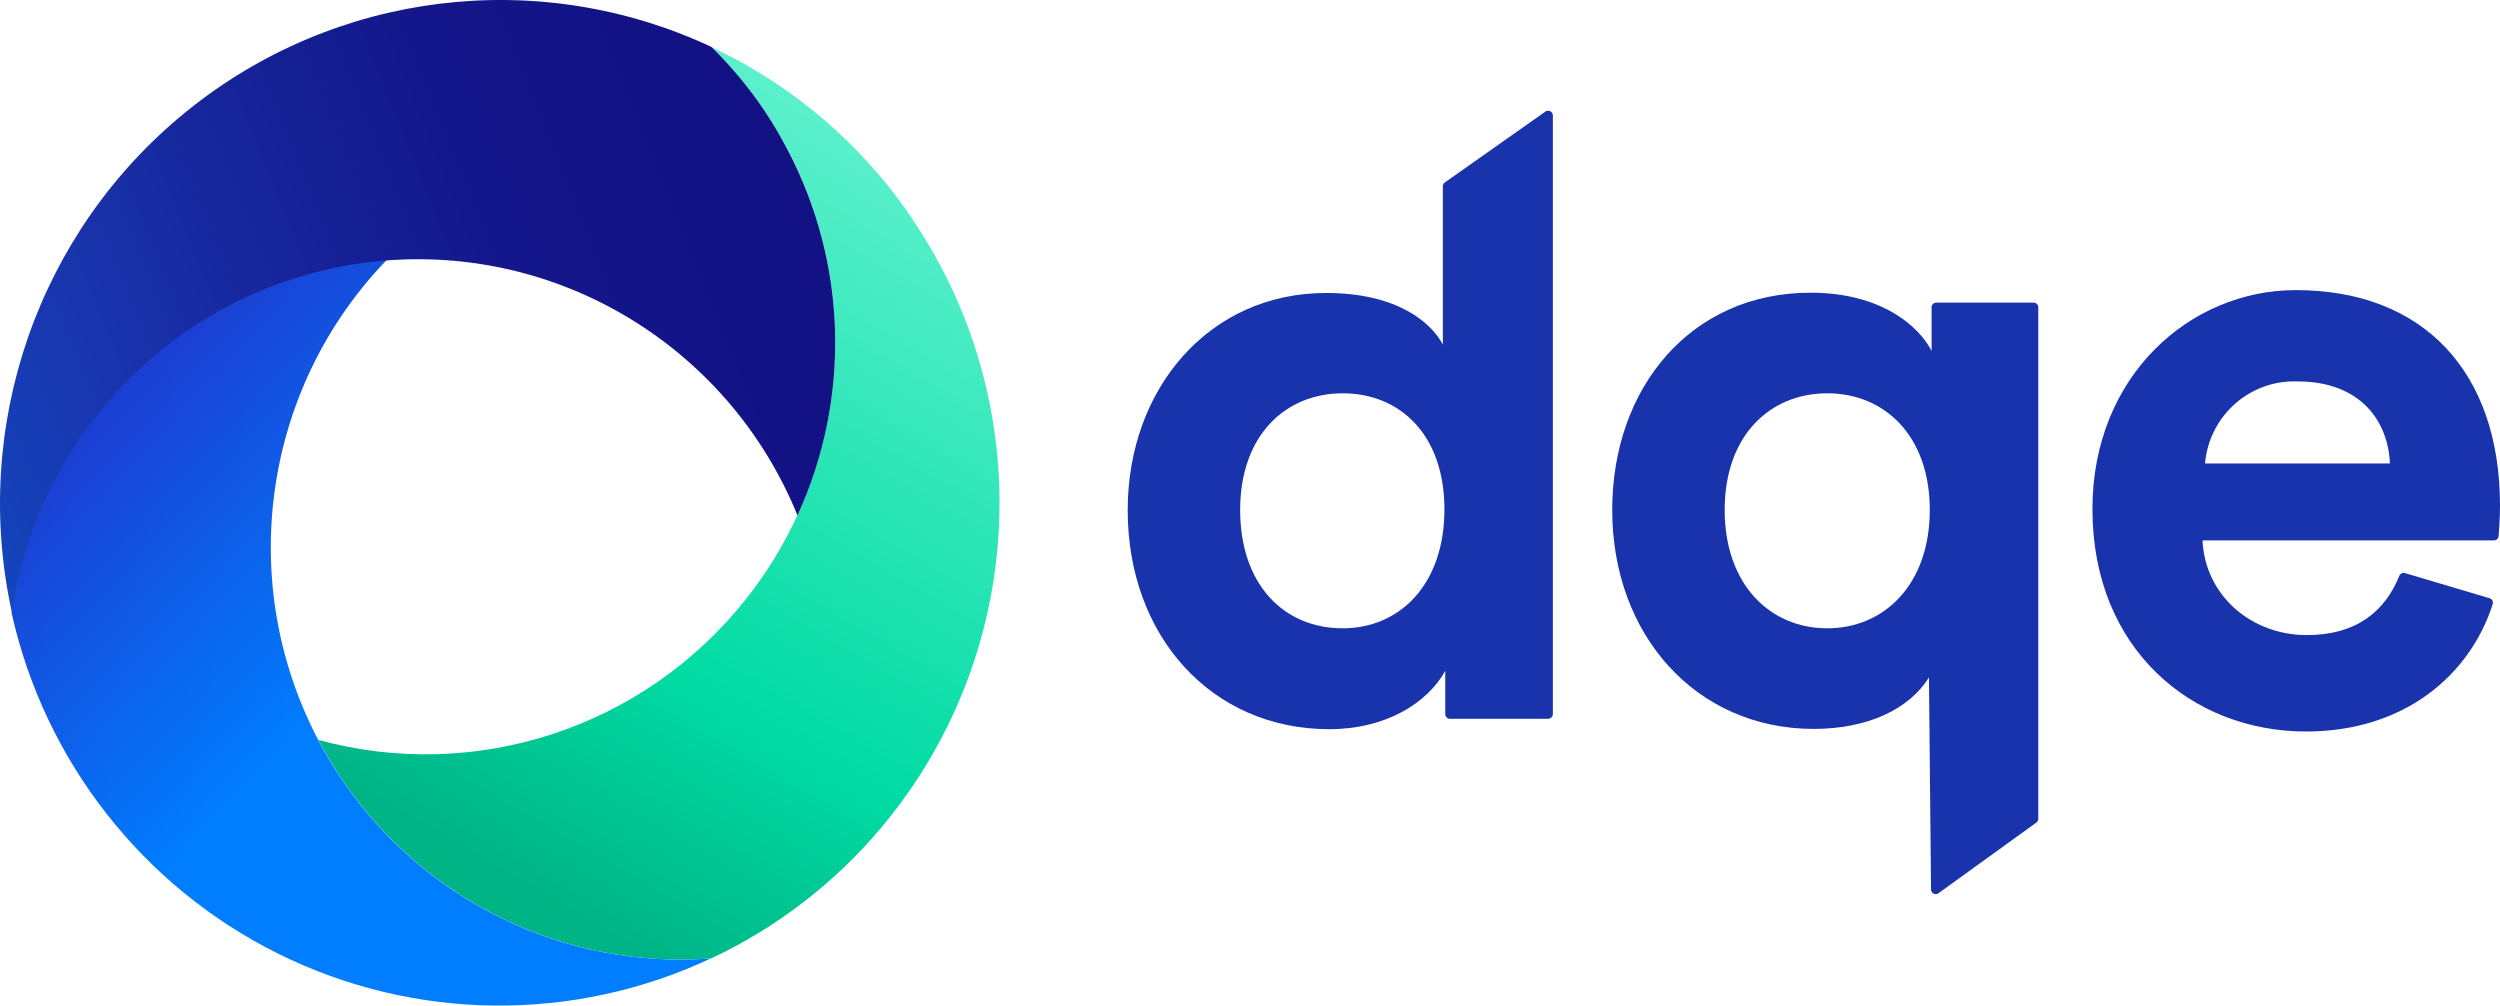
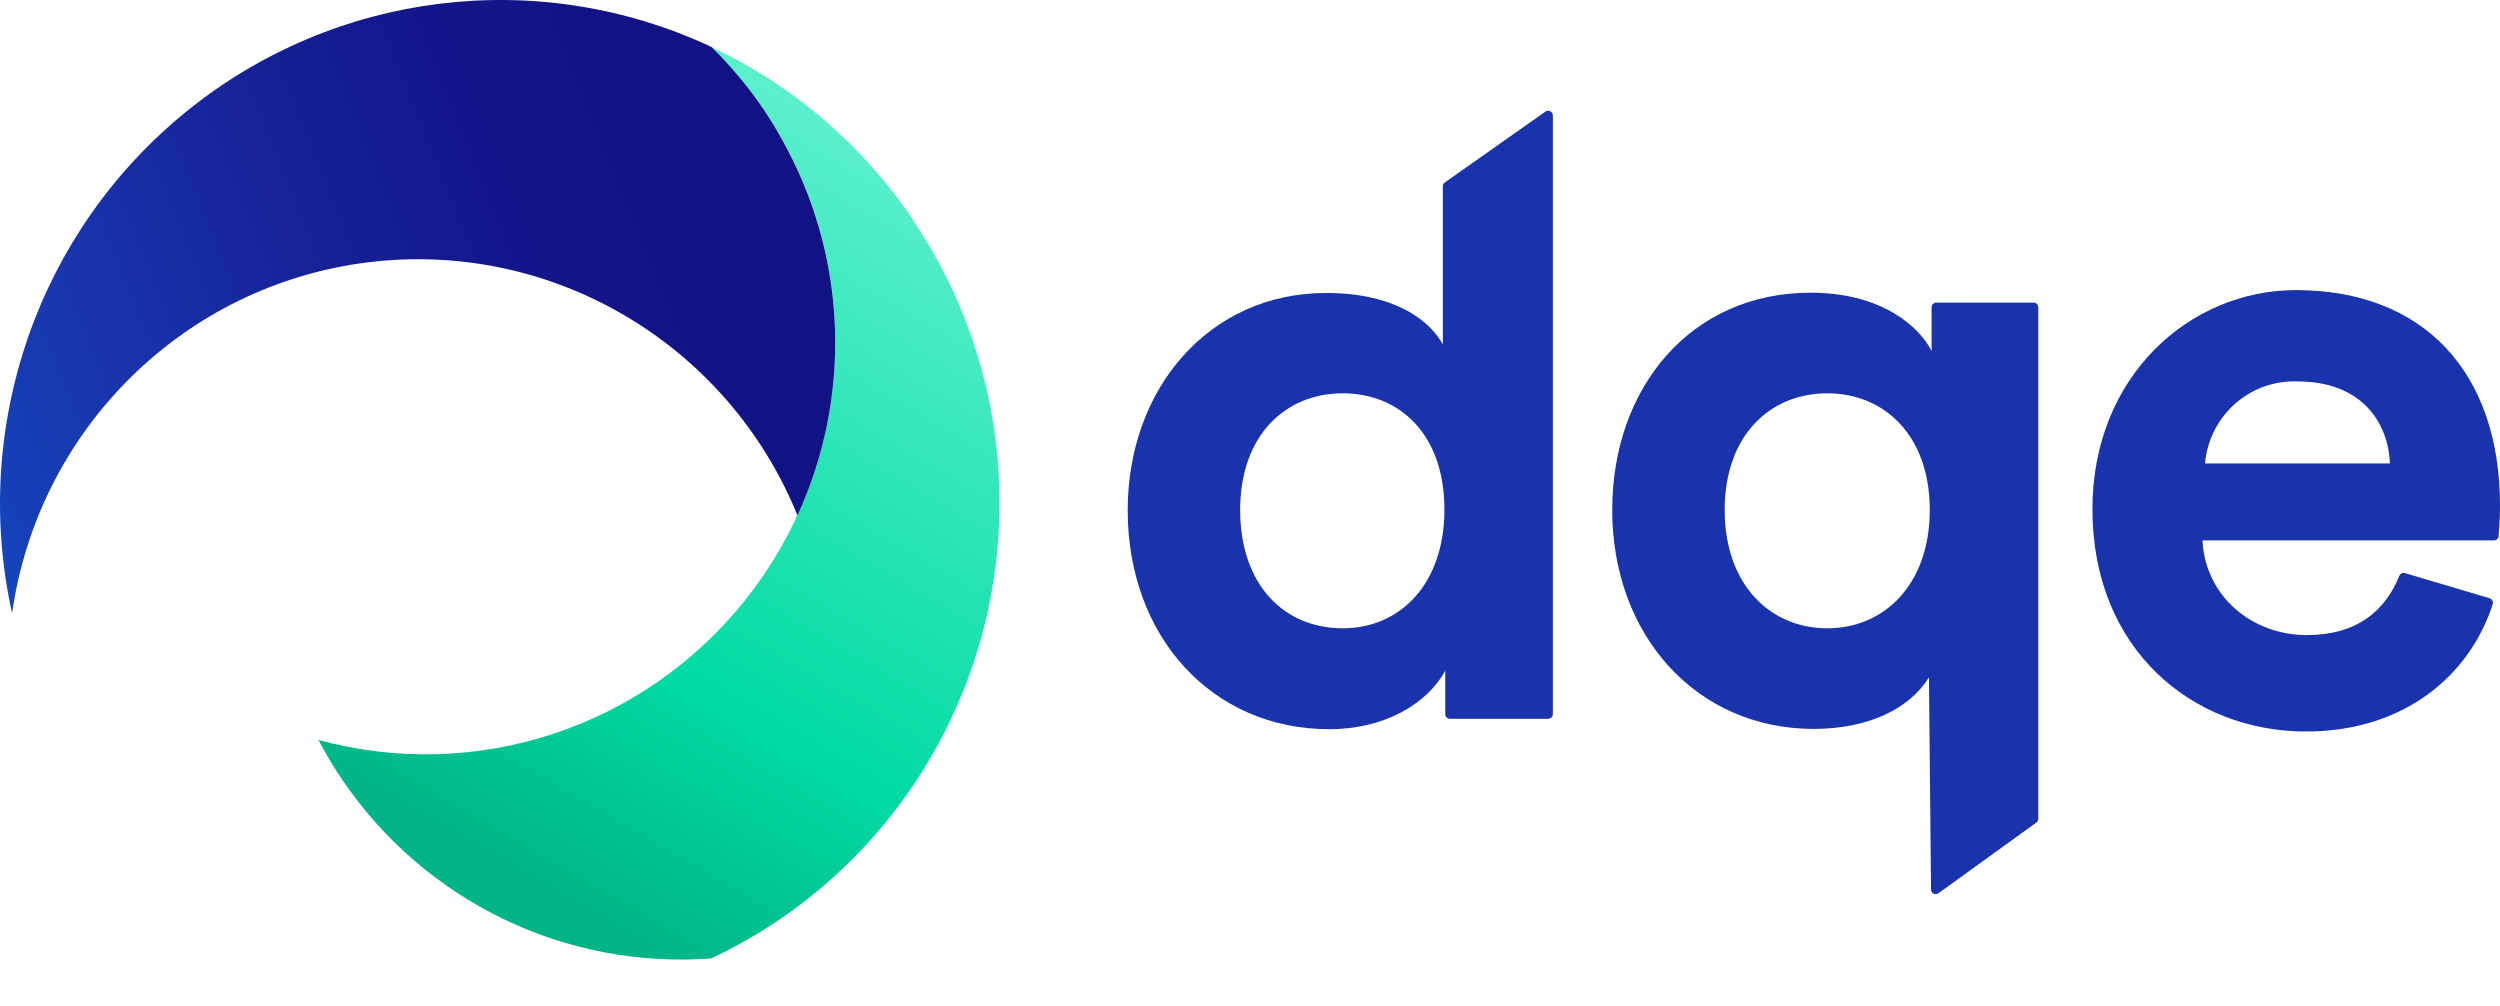
<svg xmlns="http://www.w3.org/2000/svg" width="179px" height="72px" viewBox="0 0 179 72">
  <title>item/logo/logo-DQE-noBase-light</title>
  <defs>
    <linearGradient x1="78.356%" y1="4.926%" x2="38.444%" y2="94.787%" id="linearGradient-1">
      <stop stop-color="#61F2CE" offset="0%" />
      <stop stop-color="#00DBA3" offset="70%" />
      <stop stop-color="#00B486" offset="100%" />
    </linearGradient>
    <linearGradient x1="50.913%" y1="53.168%" x2="11.365%" y2="12.975%" id="linearGradient-2">
      <stop stop-color="#007EFF" offset="0%" />
      <stop stop-color="#1F37CD" offset="100%" />
    </linearGradient>
    <linearGradient x1="-62.357%" y1="85.163%" x2="83.715%" y2="42.204%" id="linearGradient-3">
      <stop stop-color="#008CFF" offset="0%" />
      <stop stop-color="#0C62D8" offset="22%" />
      <stop stop-color="#1540B8" offset="43%" />
      <stop stop-color="#1933AC" offset="55%" />
      <stop stop-color="#162399" offset="70%" />
      <stop stop-color="#13168A" offset="86%" />
      <stop stop-color="#121285" offset="100%" />
    </linearGradient>
  </defs>
  <g id="Symbols" stroke="none" stroke-width="1" fill="none" fill-rule="evenodd">
    <g id="component/navigation/navbar-light" transform="translate(-48, -24)" fill-rule="nonzero">
      <g id="item/logo/logo-DQE-noBase-light" transform="translate(48, 24)">
        <path d="M111.185,46.078 L111.185,51.129 C111.182,51.315 111.031,51.464 110.846,51.464 L103.814,51.464 C103.63,51.464 103.481,51.314 103.481,51.129 L103.481,48.035 C102.157,50.398 99.146,52.21 95.175,52.21 C86.75,52.21 80.743,45.552 80.743,36.531 C80.743,27.815 86.581,20.977 94.946,20.977 C100.057,20.977 102.466,23.095 103.307,24.667 L103.307,13.343 C103.308,13.231 103.362,13.127 103.451,13.062 L110.657,7.986 C110.76,7.916 110.892,7.909 111.002,7.966 C111.112,8.024 111.182,8.137 111.185,8.261 L111.185,46.078 Z M96.136,44.986 C100.231,44.986 103.421,41.838 103.421,36.476 C103.421,31.114 100.231,28.161 96.136,28.161 C92.04,28.161 88.795,31.165 88.795,36.511 C88.795,41.858 91.925,44.986 96.136,44.986 L96.136,44.986 Z" id="Shape" fill="#1933AC" />
-         <path d="M138.262,63.694 L138.113,48.501 C136.729,50.739 133.778,52.19 129.867,52.19 C121.441,52.19 115.435,45.472 115.435,36.511 C115.435,27.795 121.028,20.957 129.638,20.957 C134.813,20.957 137.461,23.46 138.302,25.132 L138.302,22.003 C138.302,21.818 138.451,21.668 138.635,21.668 L145.602,21.668 C145.692,21.666 145.778,21.701 145.841,21.764 C145.905,21.827 145.941,21.913 145.941,22.003 L145.941,58.623 C145.941,58.733 145.887,58.837 145.797,58.899 L138.795,63.955 C138.695,64.03 138.562,64.042 138.45,63.987 C138.338,63.933 138.265,63.82 138.262,63.694 Z M130.832,44.986 C134.923,44.986 138.172,41.838 138.172,36.511 C138.172,31.185 134.923,28.161 130.832,28.161 C126.741,28.161 123.487,31.165 123.487,36.511 C123.487,41.858 126.736,44.986 130.832,44.986 Z" id="Shape" fill="#1933AC" />
+         <path d="M138.262,63.694 L138.113,48.501 C136.729,50.739 133.778,52.19 129.867,52.19 C121.441,52.19 115.435,45.472 115.435,36.511 C115.435,27.795 121.028,20.957 129.638,20.957 C134.813,20.957 137.461,23.46 138.302,25.132 L138.302,22.003 C138.302,21.818 138.451,21.668 138.635,21.668 L145.602,21.668 C145.692,21.666 145.778,21.701 145.841,21.764 C145.905,21.827 145.941,21.913 145.941,22.003 L145.941,58.623 C145.941,58.733 145.887,58.837 145.797,58.899 L138.795,63.955 C138.695,64.03 138.562,64.042 138.45,63.987 C138.338,63.933 138.265,63.82 138.262,63.694 M130.832,44.986 C134.923,44.986 138.172,41.838 138.172,36.511 C138.172,31.185 134.923,28.161 130.832,28.161 C126.741,28.161 123.487,31.165 123.487,36.511 C123.487,41.858 126.736,44.986 130.832,44.986 Z" id="Shape" fill="#1933AC" />
        <path d="M178.254,42.834 C178.34,42.859 178.413,42.919 178.455,42.999 C178.497,43.079 178.505,43.173 178.477,43.259 C176.875,48.266 172.227,52.376 165.101,52.376 C156.979,52.376 149.818,46.503 149.818,36.451 C149.818,26.939 156.785,20.772 164.379,20.772 C173.526,20.772 179,26.644 179,36.211 C179,37.052 178.935,37.928 178.9,38.383 C178.89,38.56 178.743,38.697 178.567,38.694 L157.7,38.694 C157.88,42.629 161.184,45.472 165.165,45.472 C168.758,45.472 170.789,43.73 171.794,41.222 C171.856,41.072 172.016,40.99 172.172,41.027 L178.254,42.834 Z M171.117,33.182 C170.998,30.218 169.072,27.31 164.498,27.31 C161.09,27.182 158.179,29.764 157.88,33.182 L171.117,33.182 Z" id="Shape" fill="#1933AC" />
        <path d="M65.381,15.736 C65.012,15.195 64.634,14.669 64.246,14.154 C60.743,9.52 56.17,5.816 50.924,3.36 C52.34,4.743 53.614,6.266 54.726,7.906 C55.335,8.812 55.895,9.752 56.403,10.719 C61.862,21.106 60.674,33.76 53.379,42.935 C46.084,52.11 34.073,56.056 22.801,52.981 C23.307,53.949 23.867,54.886 24.478,55.79 C30.378,64.52 40.465,69.413 50.929,68.621 L50.929,68.621 C60.434,64.152 67.511,55.713 70.289,45.535 C73.067,35.357 71.265,24.465 65.361,15.741 L65.381,15.736 Z" id="Path" fill="url(#linearGradient-1)" />
-         <path d="M24.464,55.79 C23.852,54.886 23.292,53.949 22.786,52.981 C16.845,41.66 18.83,27.777 27.703,18.599 C13.949,19.625 2.763,30.152 0.83,43.89 C3.208,54.525 10.247,63.505 19.974,68.311 C29.701,73.117 41.068,73.233 50.889,68.626 L50.889,68.626 C40.433,69.408 30.357,64.513 24.464,55.79 Z" id="Path" fill="url(#linearGradient-2)" />
        <path d="M56.388,10.719 C55.885,9.752 55.33,8.813 54.726,7.906 C53.618,6.267 52.349,4.744 50.939,3.36 C38.564,-2.428 23.994,-0.641 13.364,7.968 C2.733,16.576 -2.113,30.512 0.865,43.91 C2.743,30.718 13.172,20.425 26.32,18.786 C39.467,17.148 52.077,24.569 57.1,36.902 C60.938,28.541 60.675,18.857 56.388,10.719 Z" id="Path" fill="url(#linearGradient-3)" />
      </g>
    </g>
  </g>
</svg>